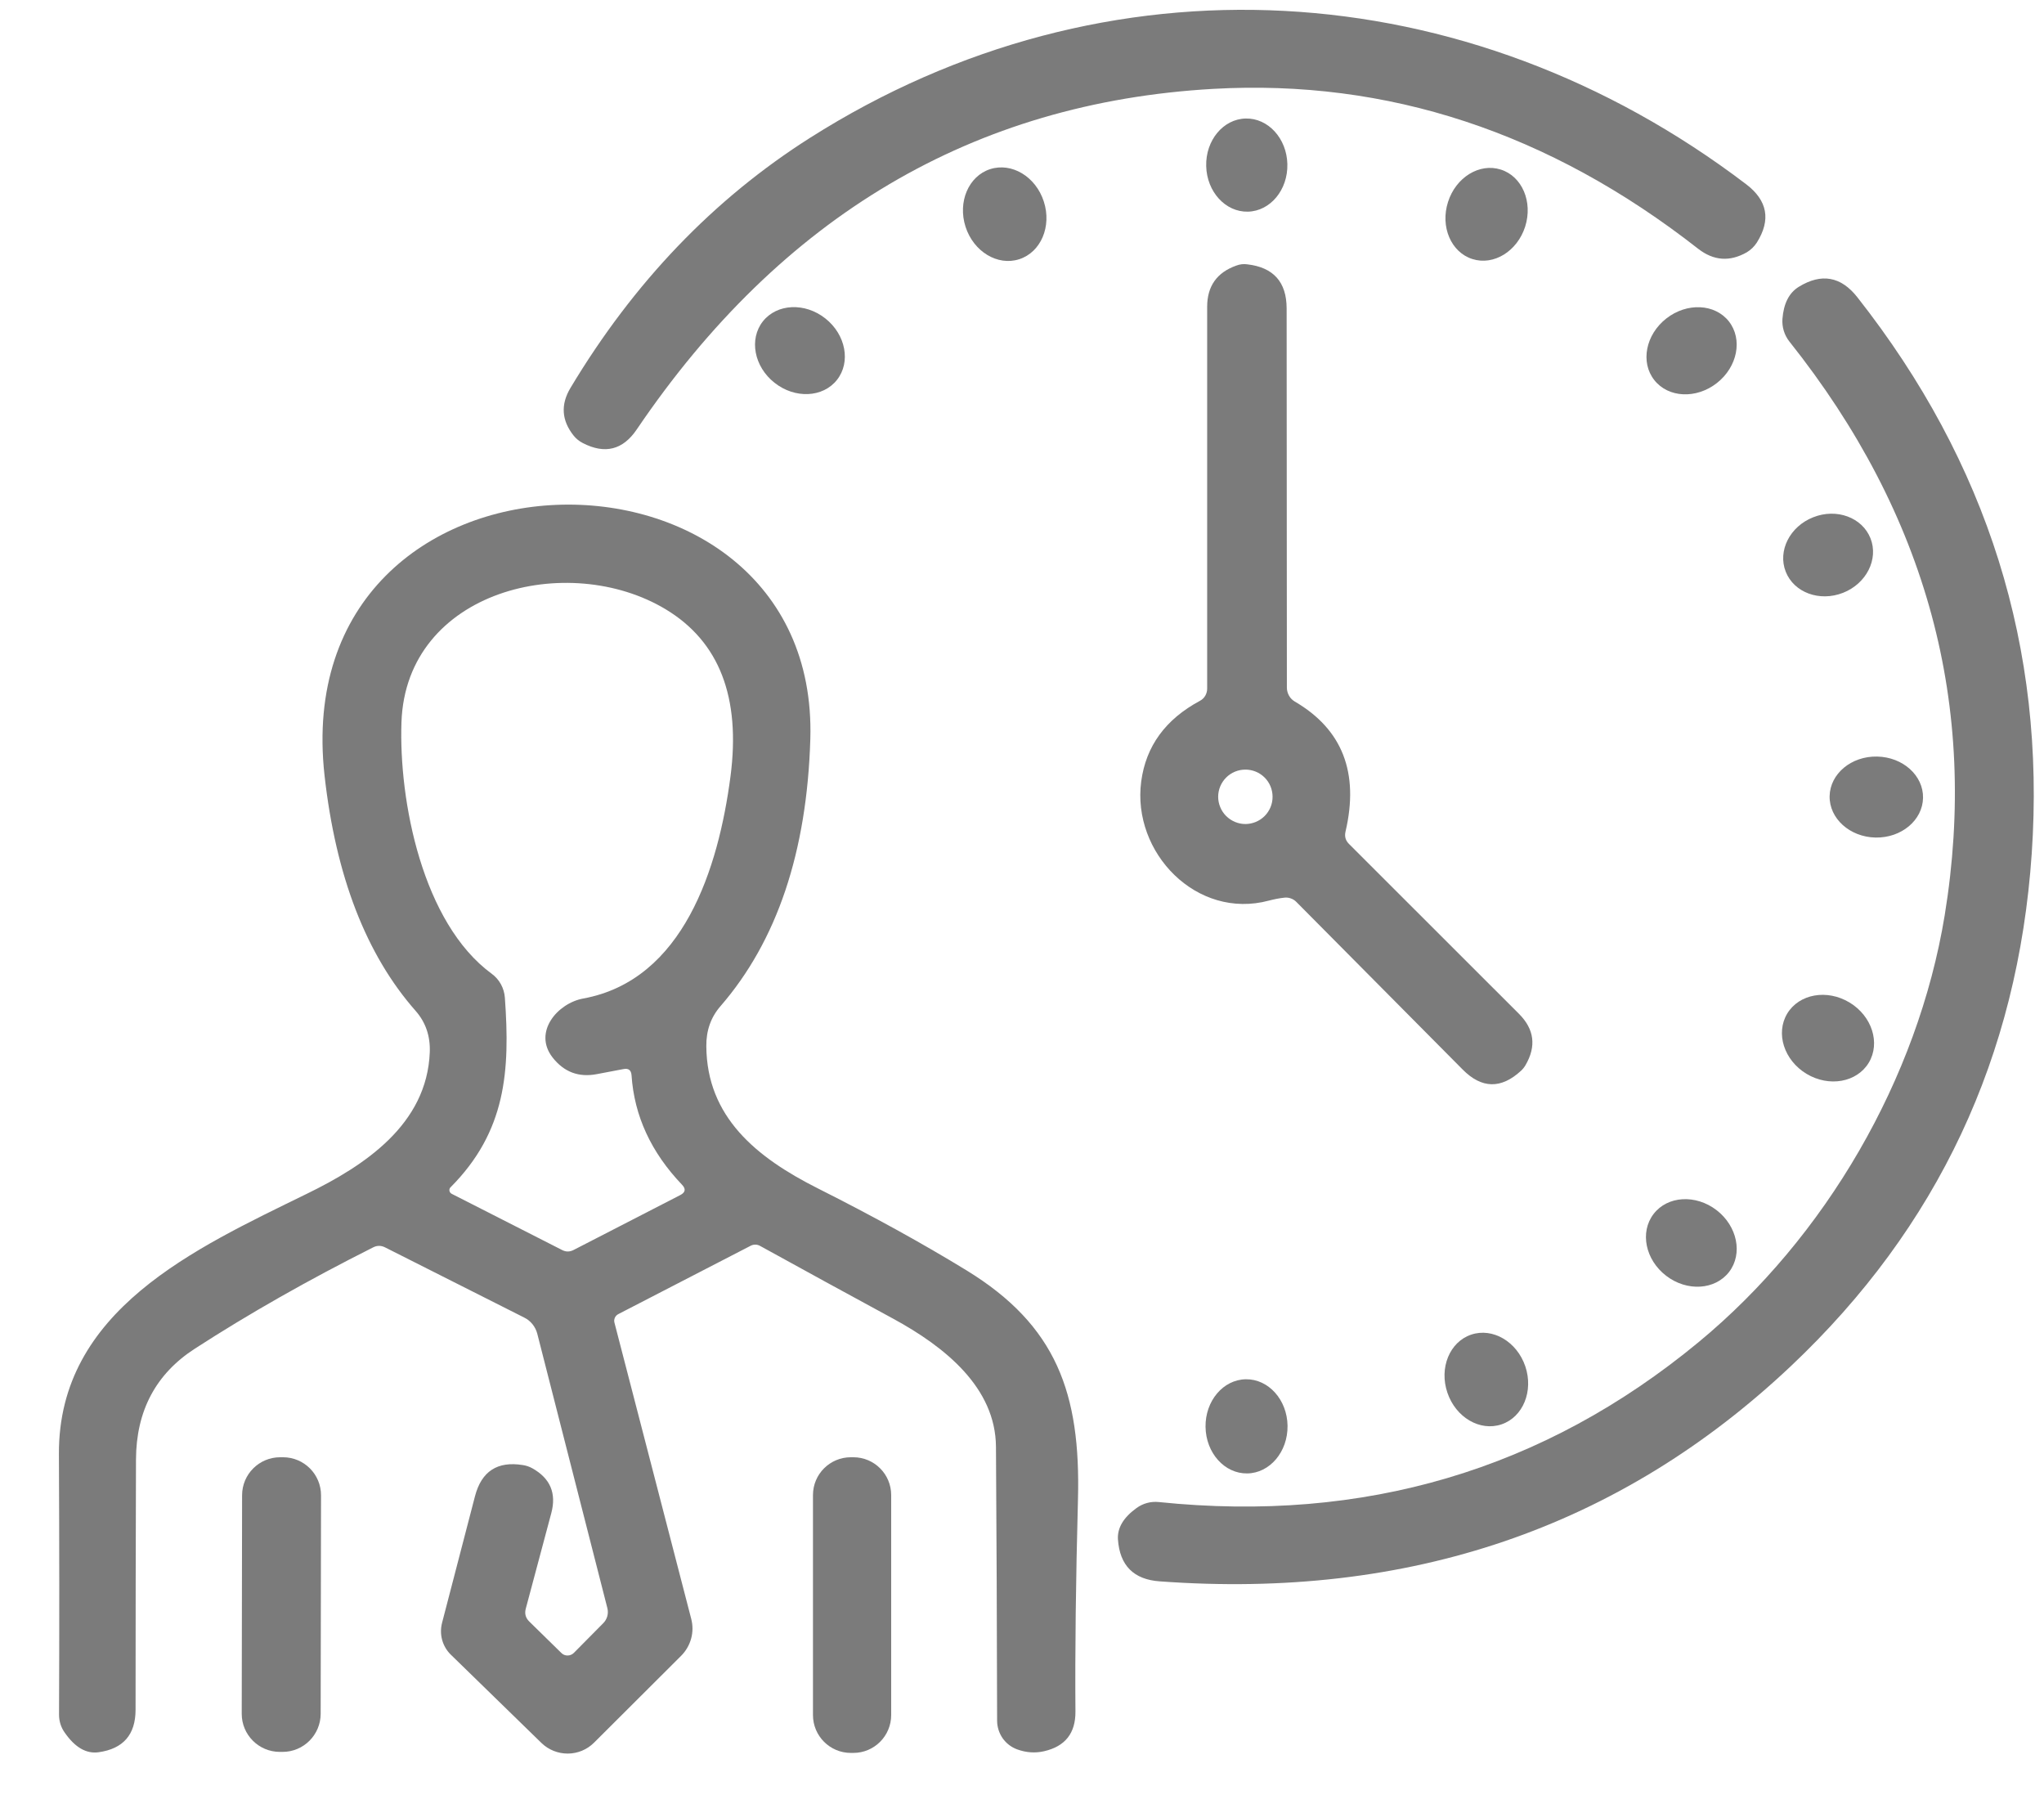
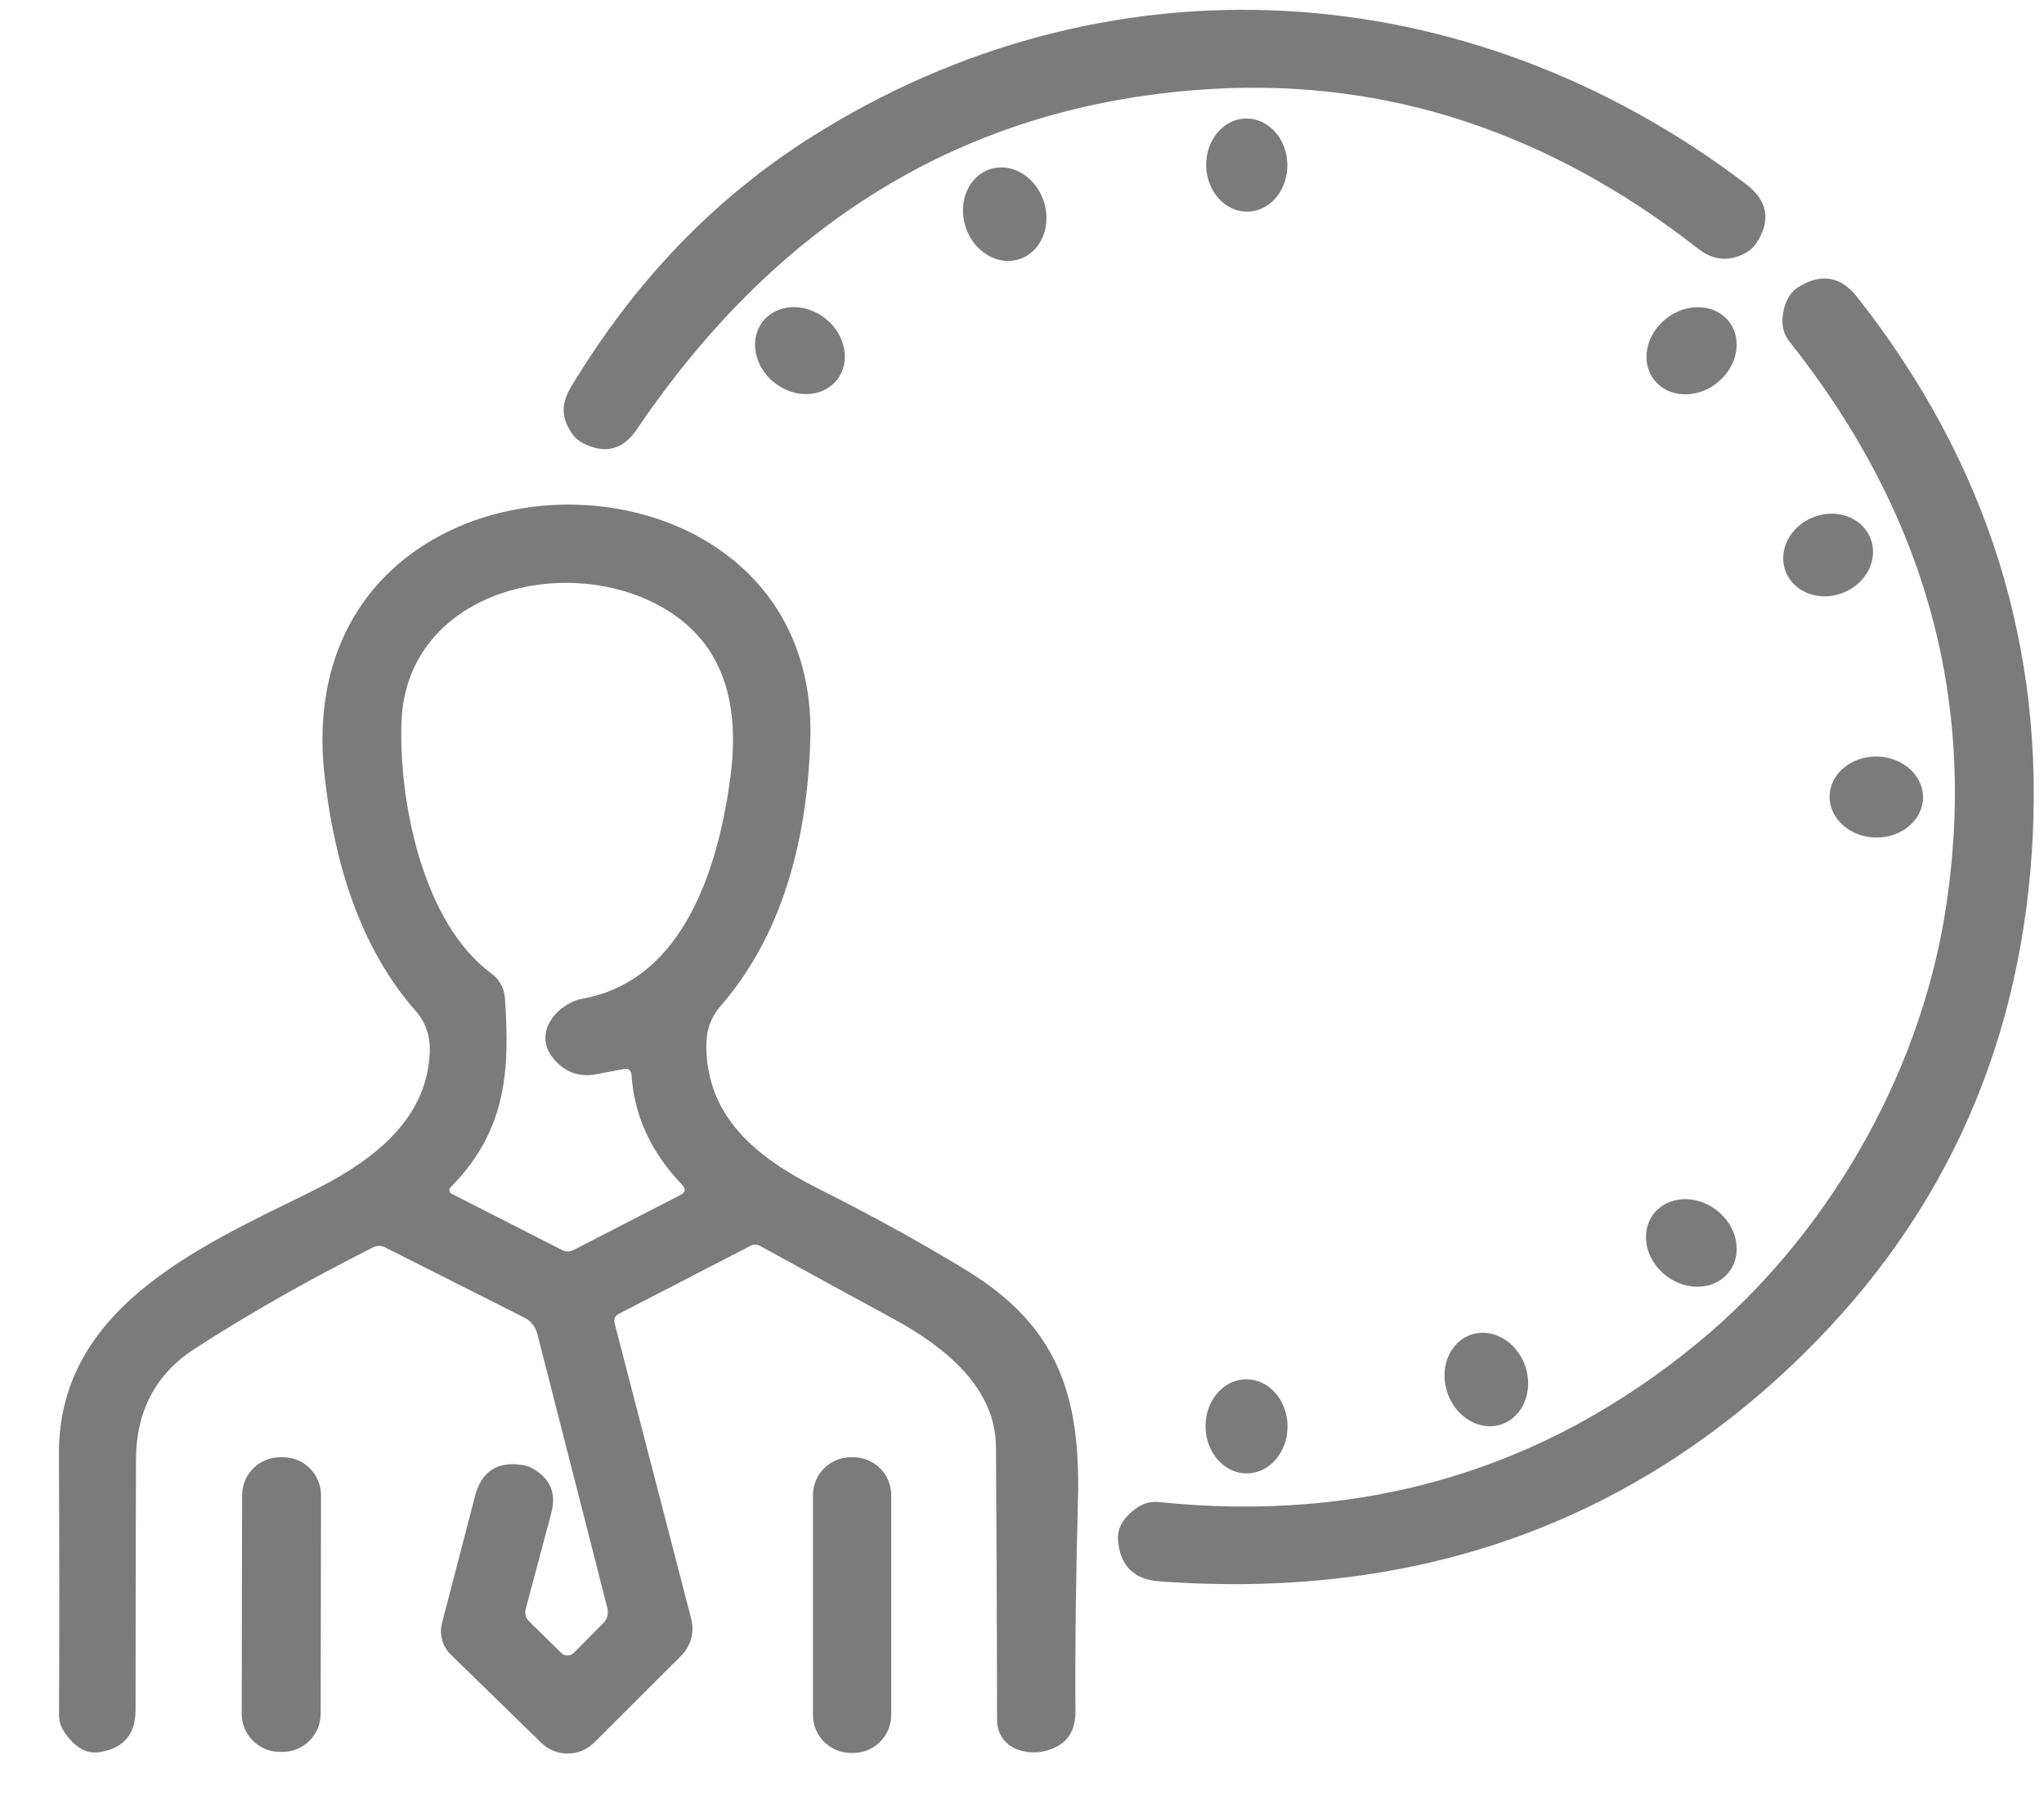
<svg xmlns="http://www.w3.org/2000/svg" width="34" height="30" viewBox="0 0 34 30" fill="none">
  <path d="M20.181 1.478C16.194 1.704 12.998 3.591 10.593 7.14C10.362 7.483 10.062 7.558 9.694 7.368C9.634 7.337 9.583 7.296 9.543 7.246C9.341 6.993 9.323 6.728 9.49 6.45C10.541 4.697 11.869 3.311 13.473 2.293C18.402 -0.835 24.402 -0.467 29.047 3.065C29.401 3.335 29.46 3.657 29.224 4.033C29.18 4.101 29.124 4.155 29.056 4.196C28.773 4.357 28.504 4.337 28.247 4.137C25.772 2.2 23.083 1.314 20.181 1.478Z" fill="#7B7B7B" />
  <path d="M20.064 2.762C20.074 3.189 20.385 3.529 20.758 3.52C21.131 3.511 21.425 3.156 21.414 2.729C21.404 2.301 21.093 1.962 20.72 1.971C20.347 1.98 20.053 2.334 20.064 2.762Z" fill="#7B7B7B" />
  <path d="M16.061 3.772C16.195 4.186 16.595 4.427 16.954 4.311C17.314 4.195 17.497 3.765 17.363 3.352C17.23 2.938 16.83 2.697 16.47 2.813C16.111 2.929 15.928 3.358 16.061 3.772Z" fill="#7B7B7B" />
-   <path d="M24.086 3.36C23.955 3.771 24.137 4.196 24.492 4.308C24.846 4.421 25.239 4.179 25.37 3.768C25.5 3.357 25.319 2.932 24.964 2.82C24.609 2.707 24.216 2.949 24.086 3.36Z" fill="#7B7B7B" />
-   <path d="M19.96 11.655C19.996 11.636 20.027 11.607 20.048 11.571C20.069 11.535 20.08 11.495 20.08 11.453V5.103C20.08 4.76 20.241 4.532 20.564 4.417C20.625 4.394 20.686 4.387 20.747 4.396C21.182 4.446 21.401 4.69 21.402 5.128L21.406 11.437C21.406 11.483 21.419 11.529 21.442 11.57C21.465 11.611 21.498 11.644 21.539 11.668C22.33 12.13 22.611 12.851 22.381 13.832C22.363 13.911 22.382 13.979 22.44 14.036L25.267 16.861C25.522 17.116 25.558 17.401 25.376 17.713C25.355 17.749 25.33 17.78 25.3 17.808C24.969 18.113 24.646 18.106 24.33 17.787L21.564 15C21.538 14.973 21.506 14.953 21.471 14.941C21.436 14.928 21.398 14.924 21.362 14.929C21.278 14.938 21.194 14.955 21.109 14.977C19.907 15.301 18.826 14.181 18.983 12.996C19.061 12.41 19.386 11.963 19.96 11.655ZM21.168 13.251C21.168 13.131 21.121 13.016 21.036 12.931C20.951 12.846 20.836 12.799 20.716 12.799C20.596 12.799 20.481 12.846 20.396 12.931C20.311 13.016 20.263 13.131 20.263 13.251C20.263 13.31 20.275 13.369 20.298 13.424C20.32 13.479 20.354 13.529 20.396 13.571C20.438 13.613 20.488 13.646 20.543 13.669C20.598 13.692 20.656 13.704 20.716 13.704C20.775 13.704 20.834 13.692 20.889 13.669C20.944 13.646 20.994 13.613 21.036 13.571C21.078 13.529 21.111 13.479 21.134 13.424C21.157 13.369 21.168 13.31 21.168 13.251Z" fill="#7B7B7B" />
  <path d="M28.254 22.321C30.363 20.58 31.901 17.945 32.348 15.223C32.917 11.739 32.056 8.558 29.765 5.68C29.681 5.574 29.64 5.44 29.649 5.305C29.669 5.048 29.759 4.87 29.921 4.77C30.297 4.539 30.622 4.596 30.895 4.943C33.062 7.697 34.029 10.781 33.796 14.194C33.566 17.573 32.23 20.415 29.79 22.719C26.939 25.409 23.44 26.603 19.293 26.299C18.858 26.269 18.626 26.036 18.596 25.601C18.584 25.411 18.687 25.237 18.906 25.079C19.013 25.001 19.145 24.966 19.276 24.98C22.689 25.332 25.681 24.446 28.254 22.321Z" fill="#7B7B7B" />
  <path d="M12.884 6.366C13.224 6.635 13.689 6.613 13.922 6.318C14.156 6.022 14.069 5.565 13.729 5.296C13.389 5.027 12.924 5.049 12.69 5.344C12.457 5.64 12.543 6.098 12.884 6.366Z" fill="#7B7B7B" />
  <path d="M28.559 6.37C28.902 6.101 28.991 5.643 28.759 5.346C28.527 5.05 28.06 5.028 27.717 5.297C27.374 5.566 27.284 6.024 27.517 6.32C27.749 6.617 28.216 6.639 28.559 6.37Z" fill="#7B7B7B" />
  <path d="M9.545 27.489L10.035 26.994C10.067 26.962 10.09 26.922 10.102 26.878C10.114 26.834 10.114 26.788 10.103 26.744L8.937 22.18C8.922 22.123 8.895 22.069 8.858 22.023C8.821 21.977 8.775 21.939 8.722 21.913L6.406 20.745C6.339 20.711 6.272 20.711 6.206 20.745C5.126 21.288 4.138 21.849 3.243 22.428C2.592 22.848 2.265 23.463 2.262 24.275C2.258 25.626 2.255 27.012 2.255 28.434C2.255 28.848 2.05 29.084 1.639 29.141C1.435 29.169 1.248 29.061 1.077 28.815C1.015 28.729 0.982 28.625 0.982 28.518C0.988 27.087 0.987 25.641 0.98 24.182C0.969 21.791 3.241 20.766 5.103 19.854C6.065 19.385 7.103 18.701 7.149 17.499C7.159 17.231 7.081 17.002 6.914 16.812C6.09 15.877 5.585 14.57 5.398 12.893C4.752 7.046 13.637 6.949 13.479 12.291C13.423 14.167 12.925 15.648 11.985 16.733C11.825 16.916 11.746 17.139 11.749 17.4C11.757 18.574 12.578 19.248 13.605 19.764C14.527 20.228 15.352 20.683 16.079 21.128C17.575 22.045 17.977 23.174 17.931 24.933C17.895 26.292 17.881 27.468 17.889 28.463C17.892 28.824 17.718 29.044 17.367 29.124C17.22 29.158 17.07 29.148 16.919 29.093C16.821 29.057 16.737 28.992 16.678 28.908C16.619 28.823 16.587 28.722 16.586 28.619C16.583 27.04 16.577 25.521 16.567 24.062C16.561 23.079 15.723 22.401 14.856 21.93C14.111 21.526 13.372 21.122 12.641 20.719C12.617 20.706 12.591 20.699 12.564 20.699C12.537 20.699 12.511 20.705 12.488 20.717L10.286 21.854C10.26 21.867 10.24 21.888 10.228 21.914C10.216 21.94 10.213 21.97 10.221 21.997L11.498 26.923C11.526 27.031 11.526 27.145 11.496 27.252C11.466 27.36 11.409 27.458 11.33 27.537L9.882 28.981C9.766 29.097 9.61 29.162 9.446 29.163C9.283 29.164 9.125 29.101 9.008 28.988L7.501 27.52C7.431 27.453 7.381 27.367 7.355 27.274C7.329 27.18 7.329 27.08 7.354 26.986L7.901 24.883C8.009 24.469 8.274 24.296 8.697 24.365C8.753 24.373 8.805 24.391 8.854 24.418C9.153 24.585 9.259 24.834 9.17 25.165L8.745 26.756C8.724 26.838 8.744 26.908 8.804 26.967L9.339 27.491C9.366 27.518 9.403 27.533 9.442 27.532C9.48 27.532 9.517 27.516 9.545 27.489ZM9.701 16.606C11.368 16.301 11.951 14.44 12.151 12.912C12.323 11.597 11.965 10.671 11.075 10.134C9.454 9.157 6.756 9.816 6.678 12.009C6.632 13.325 7.029 15.352 8.179 16.194C8.242 16.24 8.294 16.299 8.332 16.368C8.37 16.437 8.392 16.513 8.398 16.591C8.486 17.81 8.419 18.816 7.495 19.745C7.487 19.752 7.481 19.761 7.478 19.772C7.475 19.782 7.474 19.793 7.476 19.803C7.478 19.814 7.482 19.824 7.489 19.833C7.495 19.842 7.504 19.849 7.514 19.854L9.351 20.789C9.413 20.821 9.475 20.821 9.539 20.789L11.315 19.875C11.402 19.83 11.412 19.773 11.345 19.703C10.83 19.164 10.55 18.557 10.505 17.882C10.499 17.798 10.455 17.763 10.372 17.779L9.93 17.863C9.626 17.922 9.379 17.828 9.189 17.583C8.865 17.162 9.275 16.684 9.701 16.606Z" fill="#7B7B7B" />
  <path d="M30.657 9.859C31.046 9.706 31.251 9.3 31.114 8.953C30.977 8.606 30.551 8.448 30.162 8.602C29.772 8.755 29.567 9.161 29.704 9.508C29.841 9.855 30.267 10.012 30.657 9.859Z" fill="#7B7B7B" />
  <path d="M31.198 13.929C31.627 13.937 31.98 13.642 31.988 13.27C31.995 12.898 31.653 12.59 31.224 12.582C30.795 12.573 30.442 12.868 30.434 13.24C30.427 13.612 30.769 13.92 31.198 13.929Z" fill="#7B7B7B" />
-   <path d="M30.049 17.858C30.424 18.084 30.887 18.001 31.085 17.674C31.282 17.346 31.139 16.898 30.765 16.672C30.39 16.446 29.927 16.529 29.729 16.856C29.532 17.184 29.675 17.632 30.049 17.858Z" fill="#7B7B7B" />
  <path d="M27.715 21.217C28.061 21.483 28.53 21.454 28.762 21.153C28.993 20.851 28.899 20.391 28.553 20.125C28.206 19.859 27.737 19.887 27.506 20.189C27.274 20.491 27.368 20.951 27.715 21.217Z" fill="#7B7B7B" />
  <path d="M24.076 23.161C24.215 23.573 24.618 23.809 24.976 23.688C25.334 23.567 25.511 23.135 25.372 22.723C25.232 22.311 24.829 22.075 24.471 22.196C24.113 22.317 23.936 22.75 24.076 23.161Z" fill="#7B7B7B" />
  <path d="M20.053 23.73C20.059 24.163 20.369 24.509 20.746 24.504C21.122 24.499 21.423 24.144 21.417 23.711C21.411 23.279 21.1 22.933 20.724 22.938C20.347 22.943 20.047 23.298 20.053 23.73Z" fill="#7B7B7B" />
  <path d="M4.708 24.235L4.662 24.235C4.312 24.234 4.027 24.517 4.027 24.867L4.021 28.5C4.02 28.85 4.303 29.134 4.653 29.135L4.699 29.135C5.049 29.136 5.333 28.852 5.334 28.502L5.34 24.869C5.341 24.519 5.058 24.235 4.708 24.235Z" fill="#7B7B7B" />
  <path d="M14.195 24.235H14.153C13.805 24.235 13.523 24.516 13.523 24.864V28.522C13.523 28.87 13.805 29.152 14.153 29.152H14.195C14.542 29.152 14.824 28.87 14.824 28.522V24.864C14.824 24.516 14.542 24.235 14.195 24.235Z" fill="#7B7B7B" />
</svg>